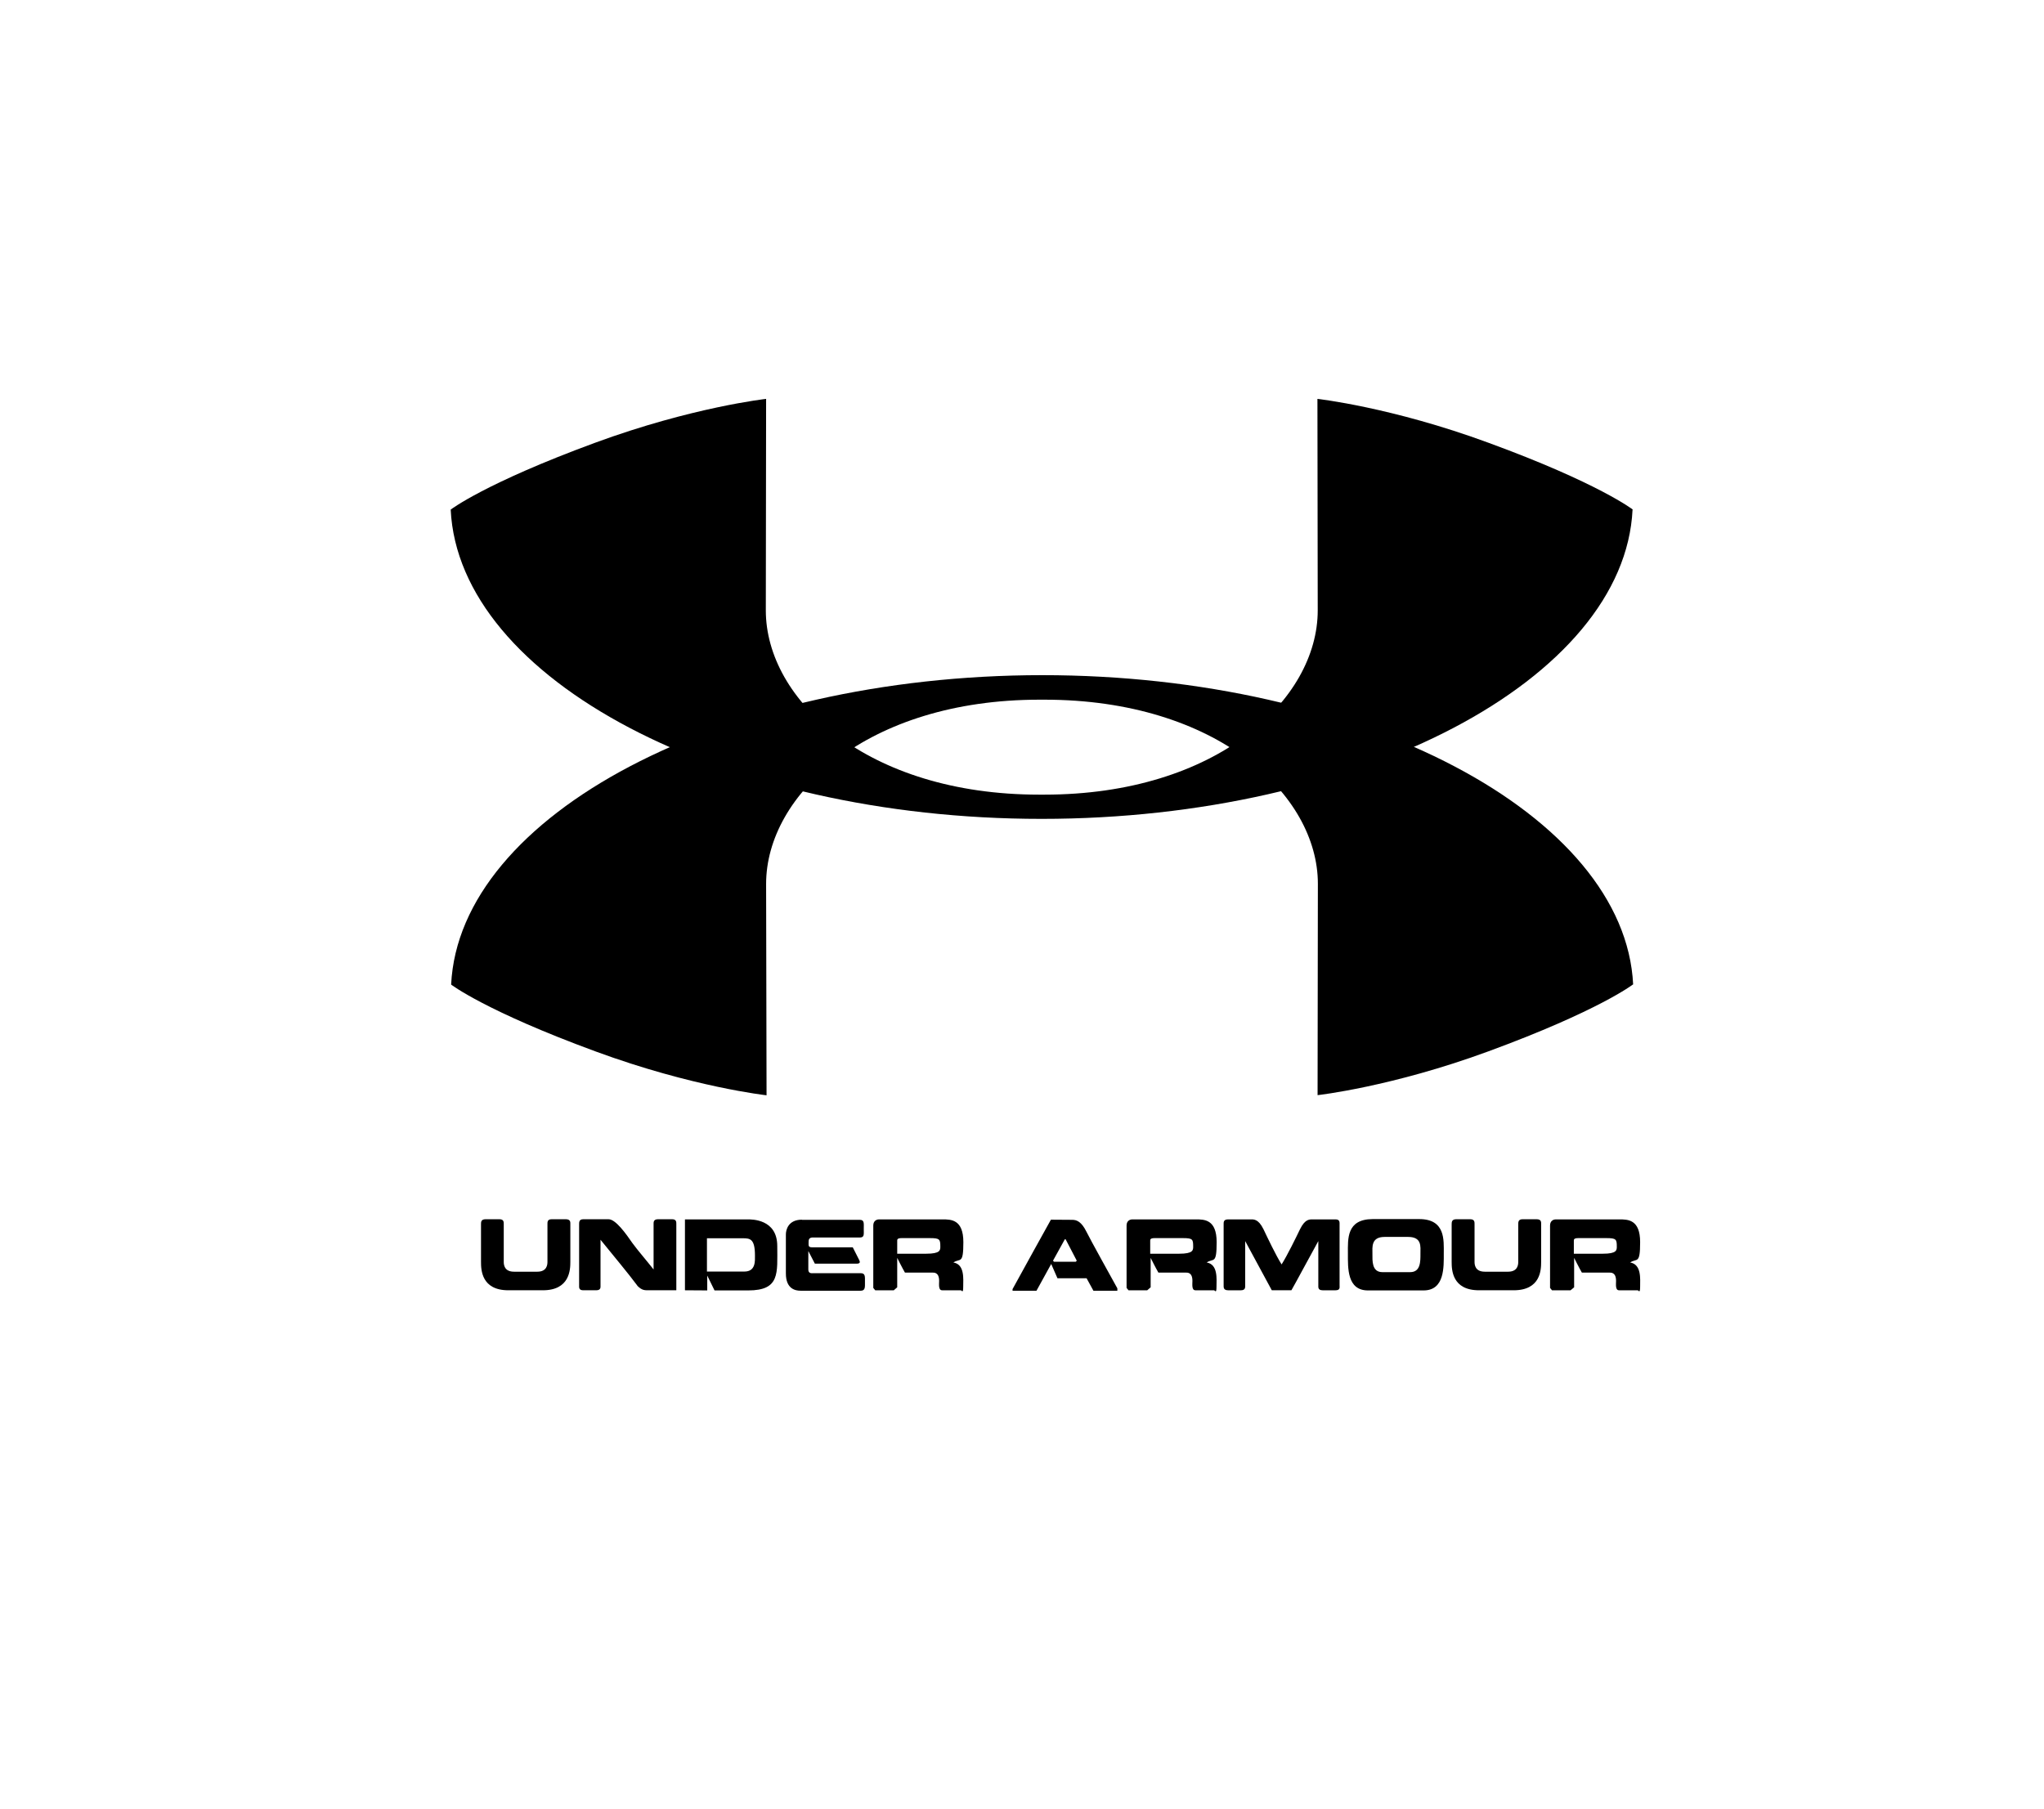
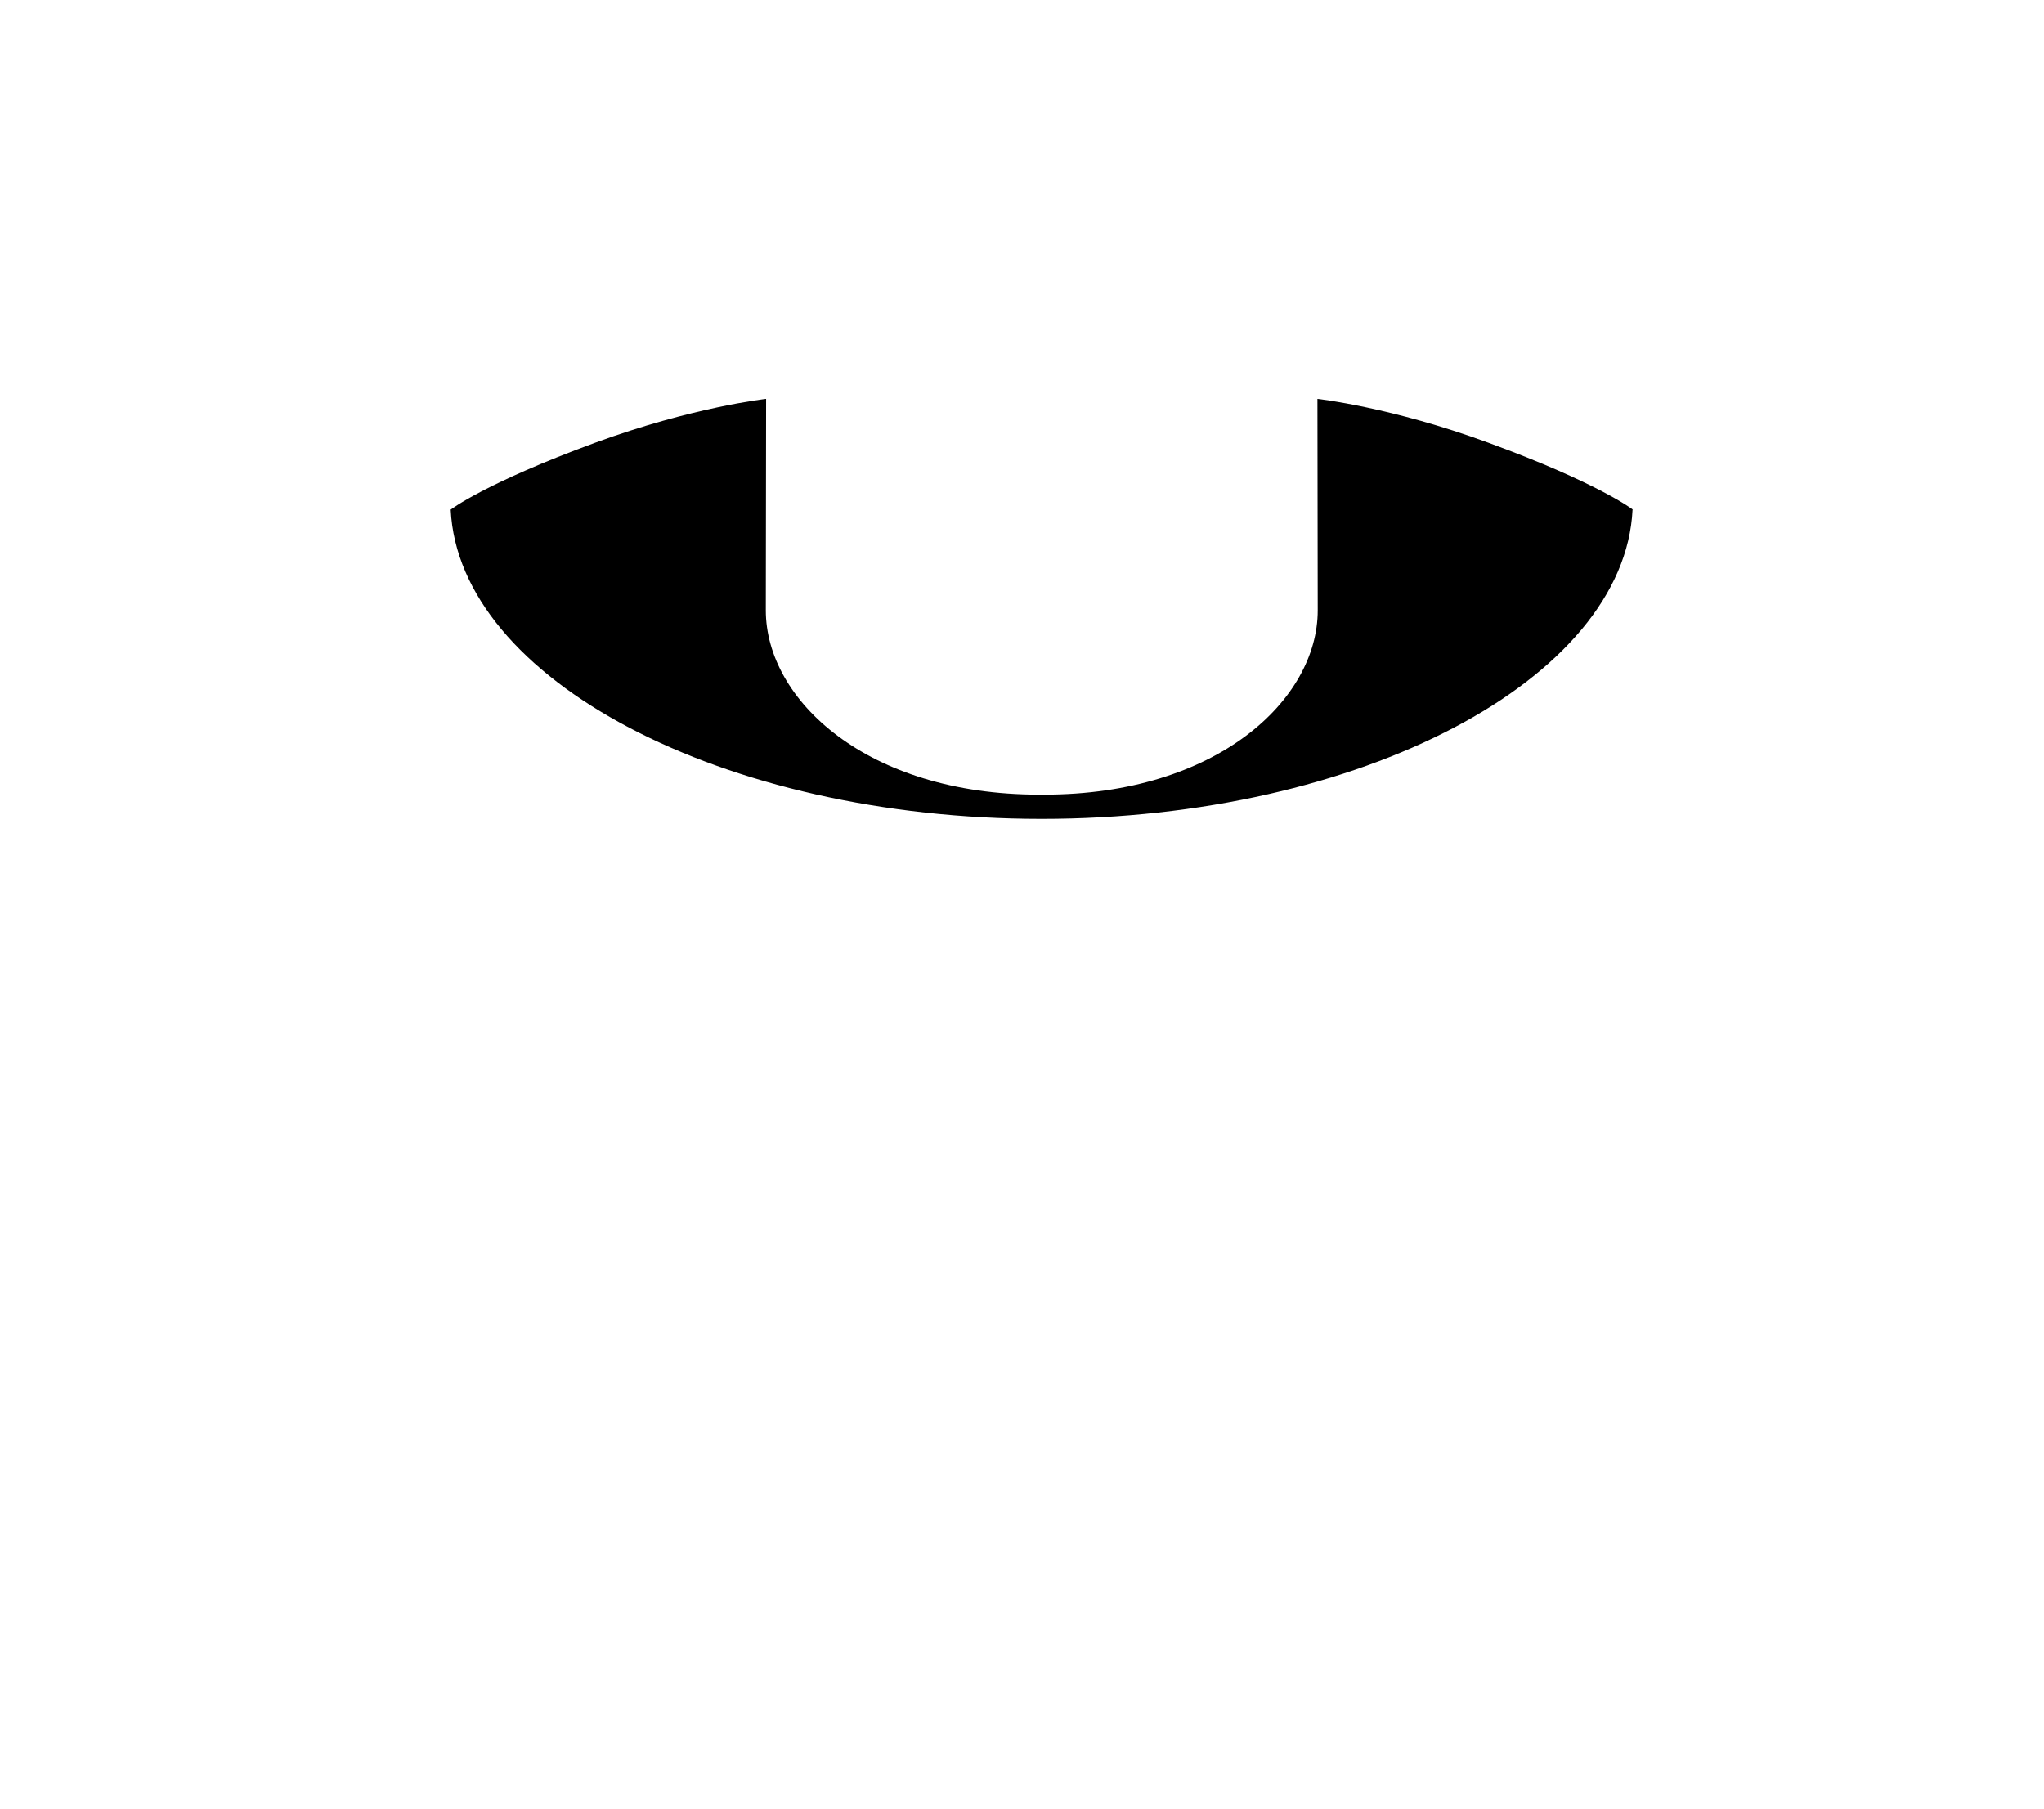
<svg xmlns="http://www.w3.org/2000/svg" viewBox="0 0 1375.1 1217.5" version="1.1" id="Layer_1">
  <path d="M1098.5,342.9s-22.9-17.8-97.2-45c-65.2-24-115-29.5-115-29.5l.2,142.3c0,60.1-67.9,124-184,124h-3.3c-116,0-184-63.8-184-124l.2-142.3s-49.7,5.5-115,29.5c-74.3,27.3-97.2,45-97.2,45,5.5,114.1,182.8,208.1,397.5,208.1h0c214.8,0,392.1-94.1,397.6-208.1" />
-   <path d="M1098.6,662.4s-22.9,17.7-97.2,45c-65.2,24-115,29.5-115,29.5l.2-142.2c0-60.1-68-123.9-184-123.9h-1.6s0,0,0,0h-1.6c-116.1,0-184,63.9-184,124l.3,142.2s-49.8-5.5-115-29.5c-74.3-27.3-97.2-45-97.2-45,5.5-114.1,182.8-208.1,397.6-208.2,214.8,0,392.1,94.1,397.6,208.2M342,868.2c-18.1,0-18.4-13.8-18.4-19.1v-25.1c0-1.6-.1-3.6,3.1-3.6h9.3c3.1,0,2.9,2.1,2.9,3.6v25.1c0,1.8.3,6.6,6.9,6.6h15.7c6.5,0,6.8-4.8,6.8-6.6v-25.1c0-1.5-.2-3.6,2.8-3.6h9.5c3.4,0,3.1,2.1,3.1,3.6v25.1c0,5.3-.4,19.1-18.5,19.1M428.8,865.1c-6.4-8.6-15.5-19.4-24.8-30.9v30.6c0,1.4.3,3.4-2.9,3.4h-8.7c-3.1,0-2.8-2-2.8-3.4v-40.9c0-1.4-.1-3.5,2.8-3.5h17c4.8,0,11.7,9.7,16.1,16.1,3.5,4.8,9.9,12.2,14.2,17.7v-30.3c0-1.4-.2-3.5,3-3.5h9.5c3,0,2.8,2.1,2.8,3.5v44.3h-17.5c-3.8,0-5.4.3-8.8-3.1M460.8,868.2v-47.7h42.2c2.6,0,19.9-.3,19.9,17.9s2,29.9-19.5,29.9h-22.7l-4.9-10v10M500.8,855.6c7.7,0,7.1-7.3,7.1-10.7,0-11.3-3.2-11.7-8.2-11.7h-24.1v22.4h25.2ZM539.4,820.8h38.9c3.3,0,2.8,2.2,2.8,6.1s.5,5.8-2.8,5.8h-30.7c-.8,0-3.6-.4-3.6,2.5s-.5,4.1,2.5,4.1h27.2l4.4,8.7c.6,1.2.6,2.3-1.8,2.3h-28.1l-4.4-8.5v12.5c0,2.9,2.6,2.4,3.3,2.4h31.9c3.2,0,2.9,2.2,2.9,5.8s.3,6-2.9,6h-40.4c-3.4,0-9.9-1.1-9.9-11.6v-26.3c0-2.8,1.4-9.9,10.8-9.9M591.6,820.5h42.5c5.7,0,14,0,14,15.3s-2.1,10.6-6.7,13.7c7.7,1.3,6.6,11.1,6.6,16.2s-.9,2.5-1.7,2.5h-12.5c-2.6,0-2-4.1-2-6.3,0-5.8-3.3-5.6-4.6-5.6h-18.4c-1.8-3.1-5.2-9.9-5.2-9.9v19.8l-2.3,2h-12.5l-1.3-1.6v-42c0-3,2.1-4.1,3.9-4.1M625.5,833.1h-18.9c-3.2,0-3,1.1-3,2v8.5h19.5c9.5,0,9.5-2.4,9.5-4.8,0-4.9-.4-5.7-7-5.7M721.4,820.8c3.1,0,6.2,1.4,9.4,7.8,2.2,4.6,17.7,32.5,20.9,38.3v1.6h-16.1l-4.6-8.4h-19.6l-4.2-9.6c-1.2,2-7.7,14.2-9.9,18h-16.1v-1.1c3.3-6.2,25.8-46.7,25.8-46.7M716.3,834l-7.9,14.3.7.7h14.6l.7-.7-7.5-14.4h-.7M761.9,820.5h42.6c5.7,0,14,0,14,15.3s-2.1,10.6-6.7,13.7c7.7,1.3,6.6,11.1,6.6,16.2s-1,2.5-1.7,2.5h-12.5c-2.6,0-2-4.1-2-6.3,0-5.8-3.3-5.6-4.5-5.6h-18.4c-1.8-3.1-5.2-9.9-5.2-9.9v19.8l-2.3,2h-12.6l-1.3-1.6v-42c0-3,2.1-4.1,3.9-4.1M795.8,833.1h-19c-3.2,0-3,1.1-3,2v8.5h19.5c9.4,0,9.4-2.4,9.4-4.8,0-4.9-.3-5.7-6.9-5.7M855.6,868.2c-3.2-5.9-12-22.3-17.9-33.1v29.8c0,1.3.2,3.3-2.9,3.3h-8.6c-3.2,0-3-2.1-3-3.3v-40.9c0-1.5-.2-3.5,3-3.5h14.9c2.2,0,5.4-.5,8.9,6.6,2.7,5.7,8.3,17.5,12.2,23.7,3.9-6.2,9.7-18.1,12.4-23.7,3.5-7.1,6.5-6.6,9.1-6.6h14.8c3,0,2.7,2.1,2.7,3.5v40.9c0,1.3.5,3.3-2.7,3.3h-8.7c-3.2,0-2.9-2.1-2.9-3.3v-29.8c-6,10.8-14.7,27.2-18.1,33.1M920.3,868.3c-14.1,0-13.5-15.1-13.5-24.9s-1-23,16.6-23.1h31.4c17.7,0,16.5,14.2,16.5,23.1s.7,24.9-13.6,24.9M948.7,856c7.1,0,6.9-7.4,6.9-12.3s1.1-11.4-8.3-11.4h-15.8c-9.2,0-8.2,6.9-8.2,11.4s-.5,12.3,6.7,12.3h18.6ZM995,868.2c-18.1,0-18.4-13.8-18.4-19.1v-25.1c0-1.6,0-3.6,3.1-3.6h9.4c3.1,0,2.9,2.1,2.9,3.6v25.1c0,1.8.3,6.6,6.9,6.6h15.7c6.5,0,6.8-4.8,6.8-6.6v-25.1c0-1.5-.1-3.6,2.9-3.6h9.4c3.4,0,3.1,2.1,3.1,3.6v25.1c0,5.3-.3,19.1-18.5,19.1M1046.8,820.5h42.6c5.7,0,14,0,14,15.3s-2.2,10.6-6.7,13.7c7.7,1.3,6.7,11.1,6.7,16.2s-1,2.5-1.7,2.5h-12.5c-2.6,0-2-4.1-2-6.3,0-5.8-3.3-5.6-4.6-5.6h-18.4c-1.8-3.1-5.2-9.9-5.2-9.9v19.8l-2.4,2h-12.5l-1.3-1.6v-42c0-3,2.1-4.1,3.9-4.1M1080.7,833.1h-18.9c-3.2,0-3,1.1-3,2v8.5h19.5c9.4,0,9.4-2.4,9.4-4.8,0-4.9-.4-5.7-7-5.7" />
</svg>